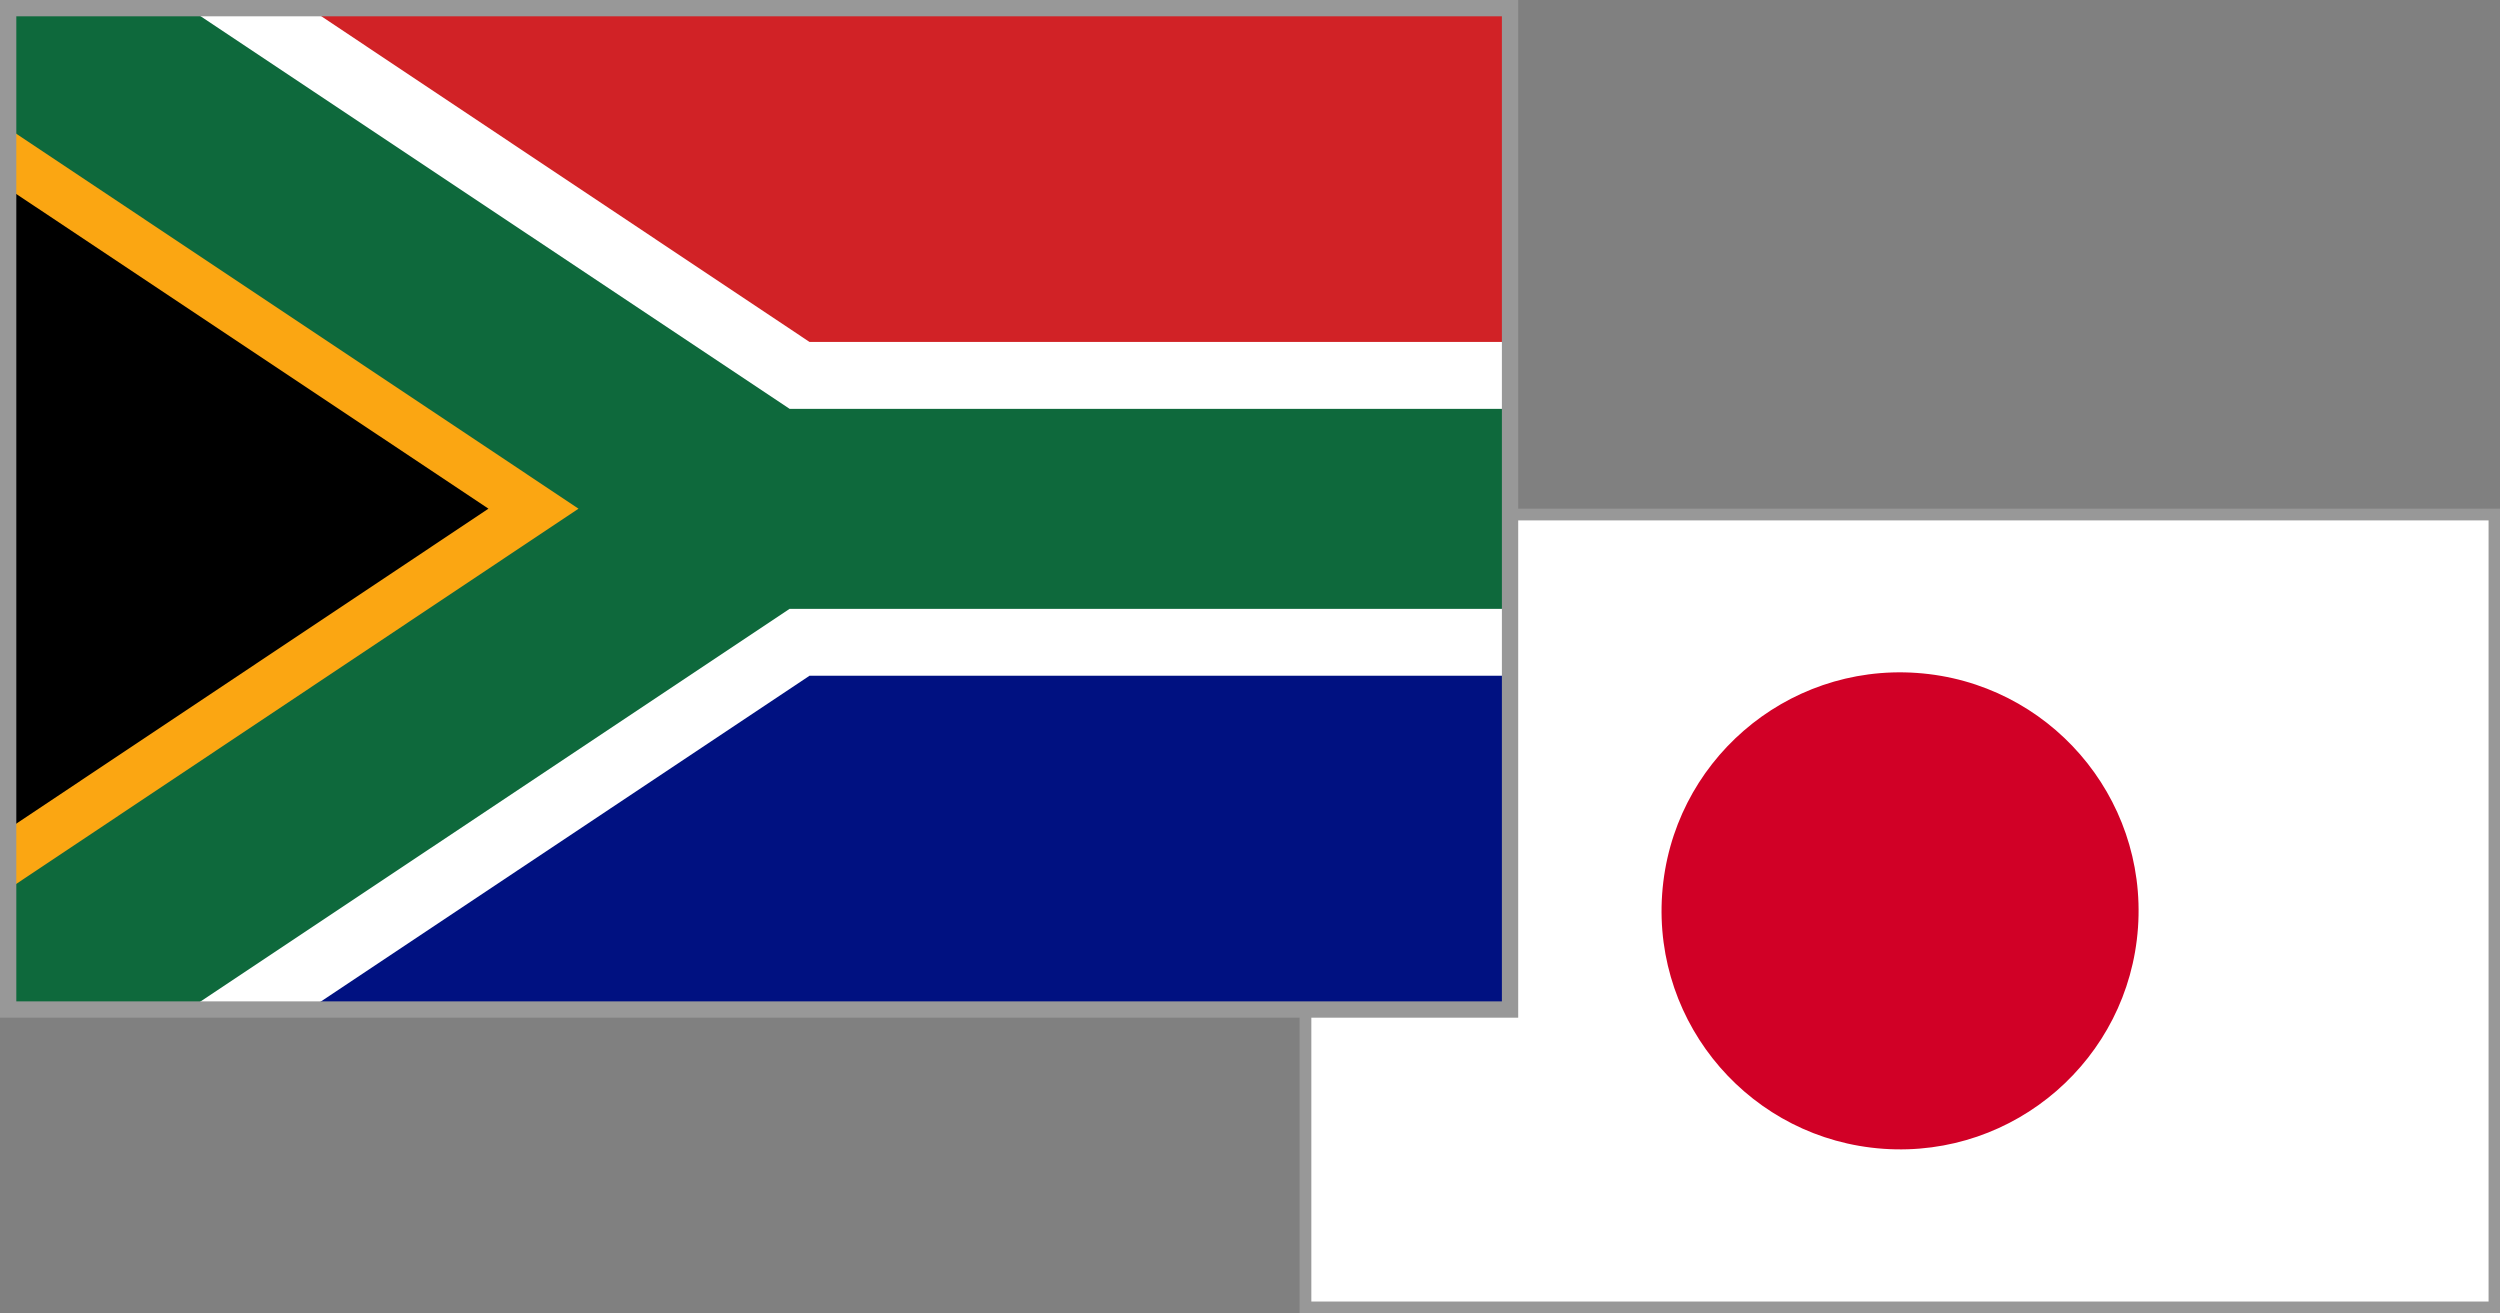
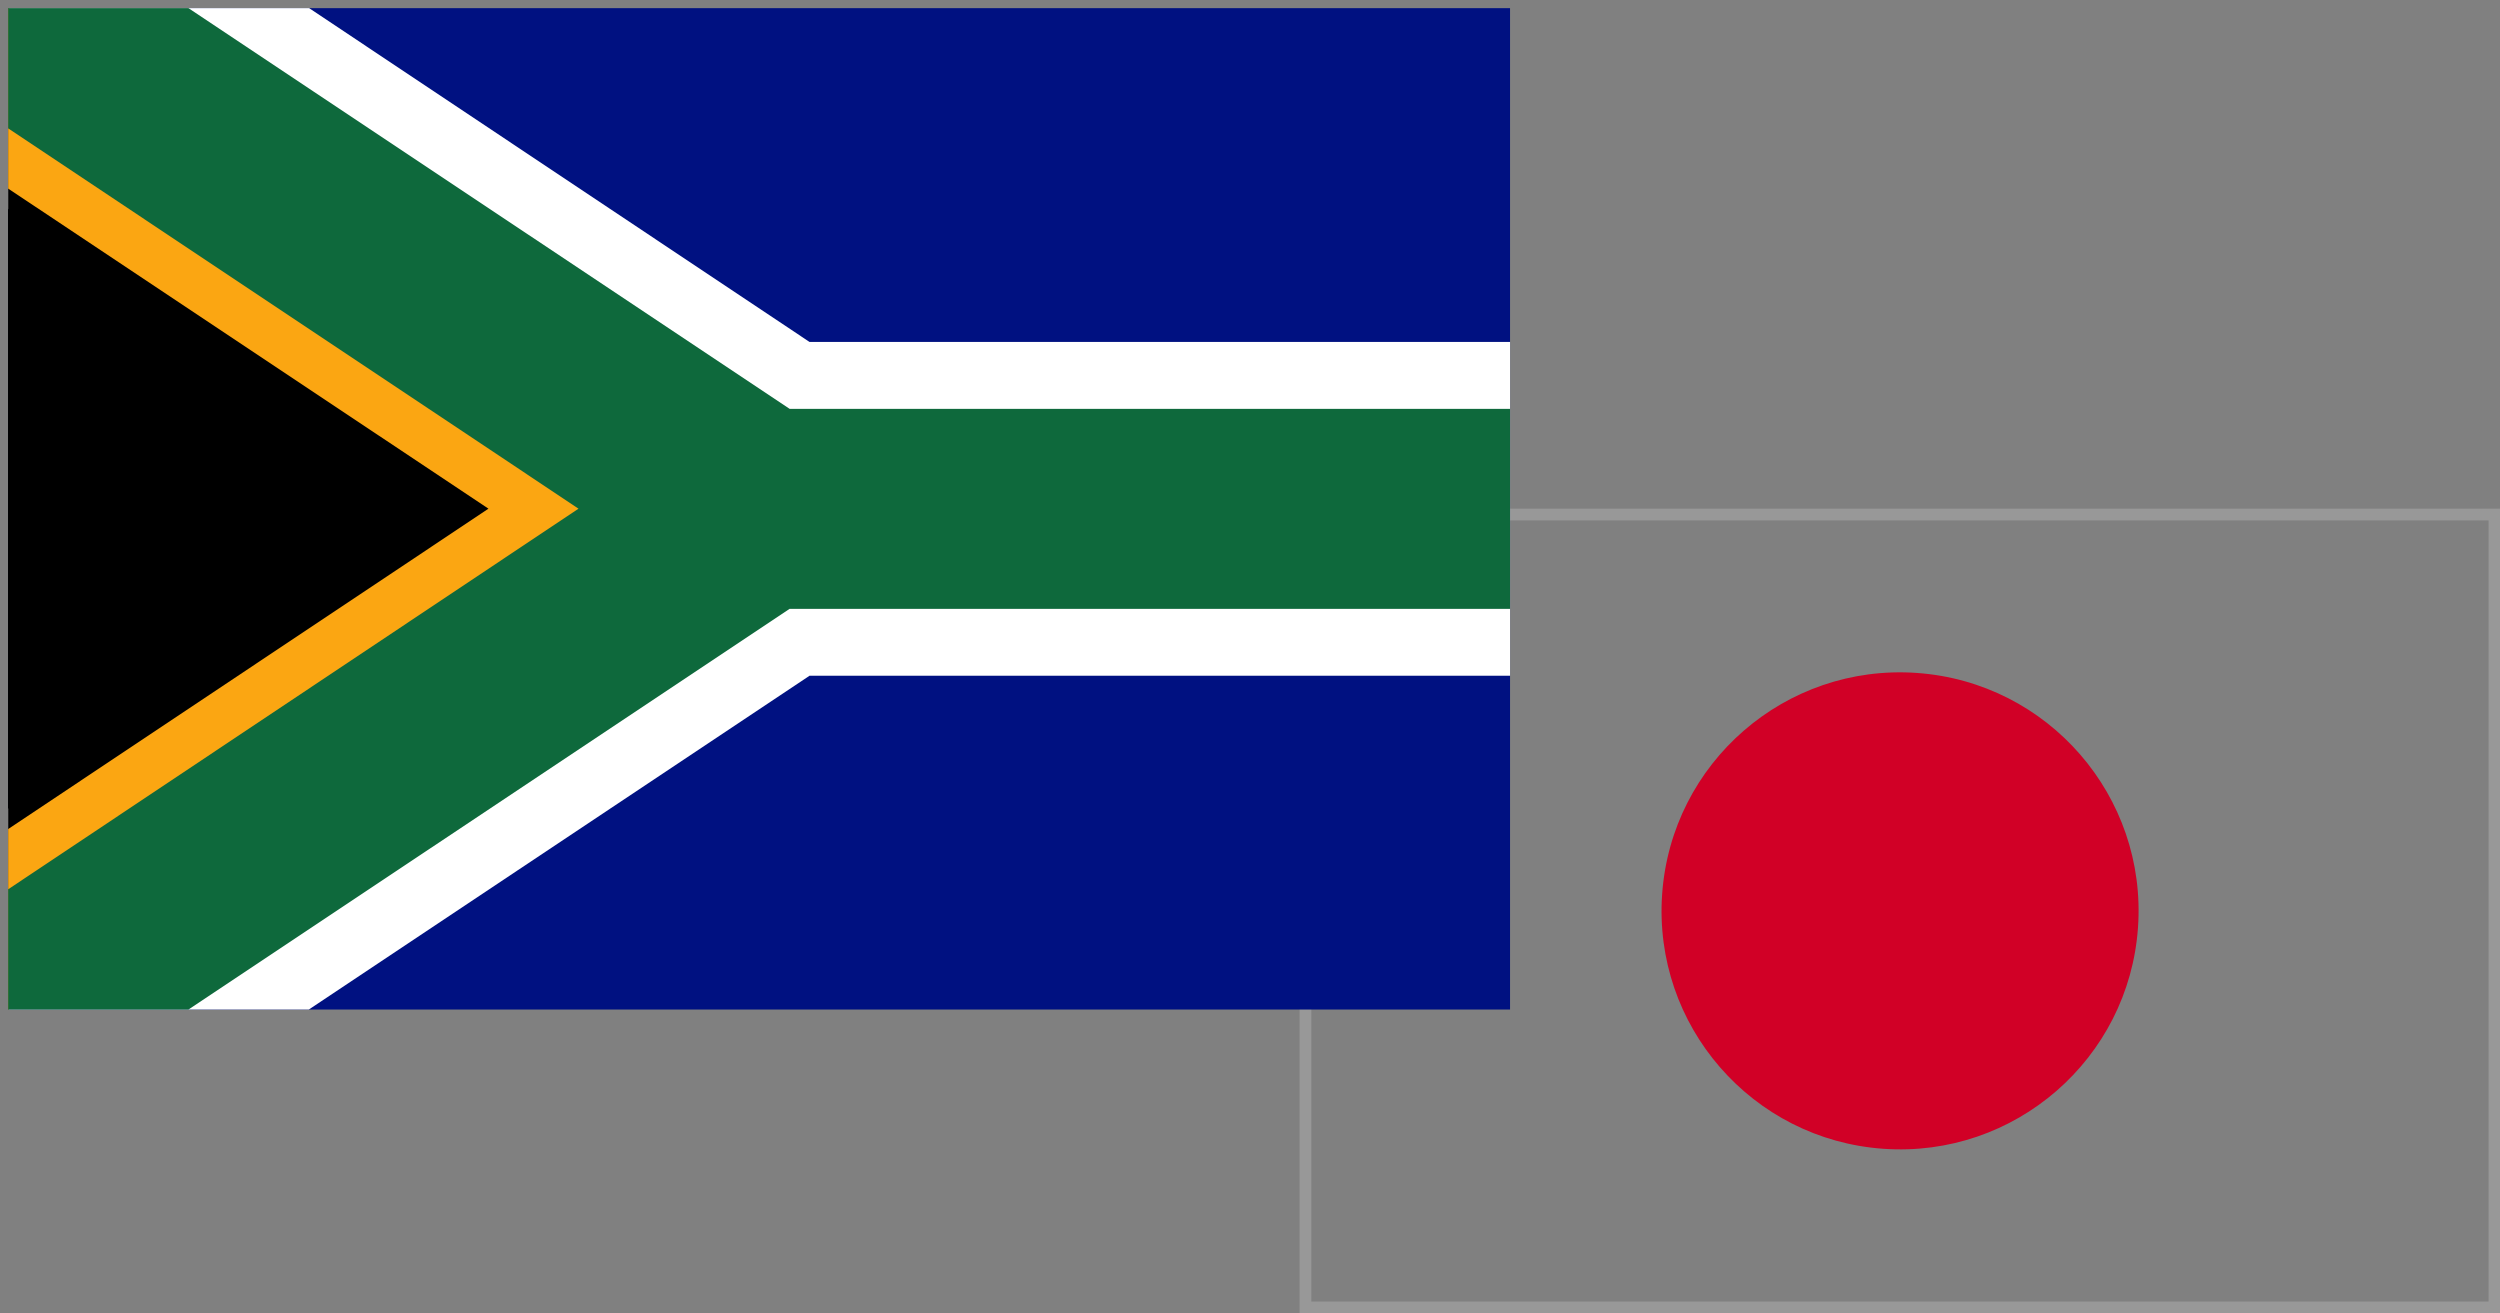
<svg xmlns="http://www.w3.org/2000/svg" id="_レイヤー_2" viewBox="0 0 76.62 40.24">
  <rect x="0" y="0" width="76.62" height="40.24" fill="#808080" stroke="none" />
  <defs>
    <style>.cls-1{fill:#fba612;}.cls-1,.cls-2,.cls-3,.cls-4,.cls-5,.cls-6,.cls-7,.cls-8,.cls-9{stroke-width:0px;}.cls-2{fill:#d10026;}.cls-3{fill:#d12226;}.cls-10{clip-path:url(#clippath-2);}.cls-5{fill:#0e693c;}.cls-6{fill:#989898;}.cls-7,.cls-11{fill:none;}.cls-12{clip-path:url(#clippath-1);}.cls-8{fill:#001181;}.cls-9{fill:#fff;}.cls-13{clip-path:url(#clippath);}.cls-11{stroke:#989898;stroke-miterlimit:10;stroke-width:.5px;}</style>
    <clipPath id="clippath">
      <rect class="cls-7" x=".25" y=".25" width="46.03" height="30.69" />
    </clipPath>
    <clipPath id="clippath-1">
      <polygon class="cls-7" points=".25 .25 .25 30.94 23.27 15.59 .25 .25" />
    </clipPath>
    <clipPath id="clippath-2">
      <rect class="cls-7" x=".25" y=".25" width="46.03" height="30.69" />
    </clipPath>
  </defs>
  <g id="back-1">
-     <rect class="cls-9" x="40.01" y="15.77" width="36.44" height="24.29" />
    <path class="cls-6" d="M76.62,40.24h-36.79V15.59h36.79v24.65ZM40.19,39.89h36.08V15.95h-36.08v23.94Z" />
    <circle class="cls-2" cx="58.23" cy="27.92" r="7.31" transform="translate(26.29 84.04) rotate(-85.97)" />
    <rect class="cls-8" x=".25" y=".25" width="46.03" height="30.69" />
-     <rect class="cls-3" x=".25" y=".25" width="46.03" height="15.34" />
    <polygon class="cls-4" points=".25 .25 .25 30.94 23.27 15.59 46.28 15.59 23.27 15.59 .25 .25" />
    <g class="cls-13">
      <polygon class="cls-9" points="3.09 35.19 -2.59 26.68 14.05 15.59 -2.59 4.51 3.09 -4.01 24.81 10.48 46.28 10.48 46.28 20.71 24.81 20.71 3.09 35.19" />
    </g>
    <polygon class="cls-4" points=".25 30.94 23.27 15.59 .25 .25 .25 30.94" />
    <g class="cls-12">
      <polygon class="cls-1" points="2.8 34.77 -2.3 27.11 14.97 15.59 -2.3 4.08 2.8 -3.58 31.56 15.59 2.8 34.77" />
    </g>
    <g class="cls-10">
      <polygon class="cls-5" points="1.95 33.49 -1.45 28.39 17.73 15.59 -1.45 2.8 1.95 -2.3 24.2 12.53 46.28 12.53 46.28 18.66 24.2 18.66 1.95 33.49" />
    </g>
-     <rect class="cls-11" x=".25" y=".25" width="46.03" height="30.69" />
  </g>
</svg>